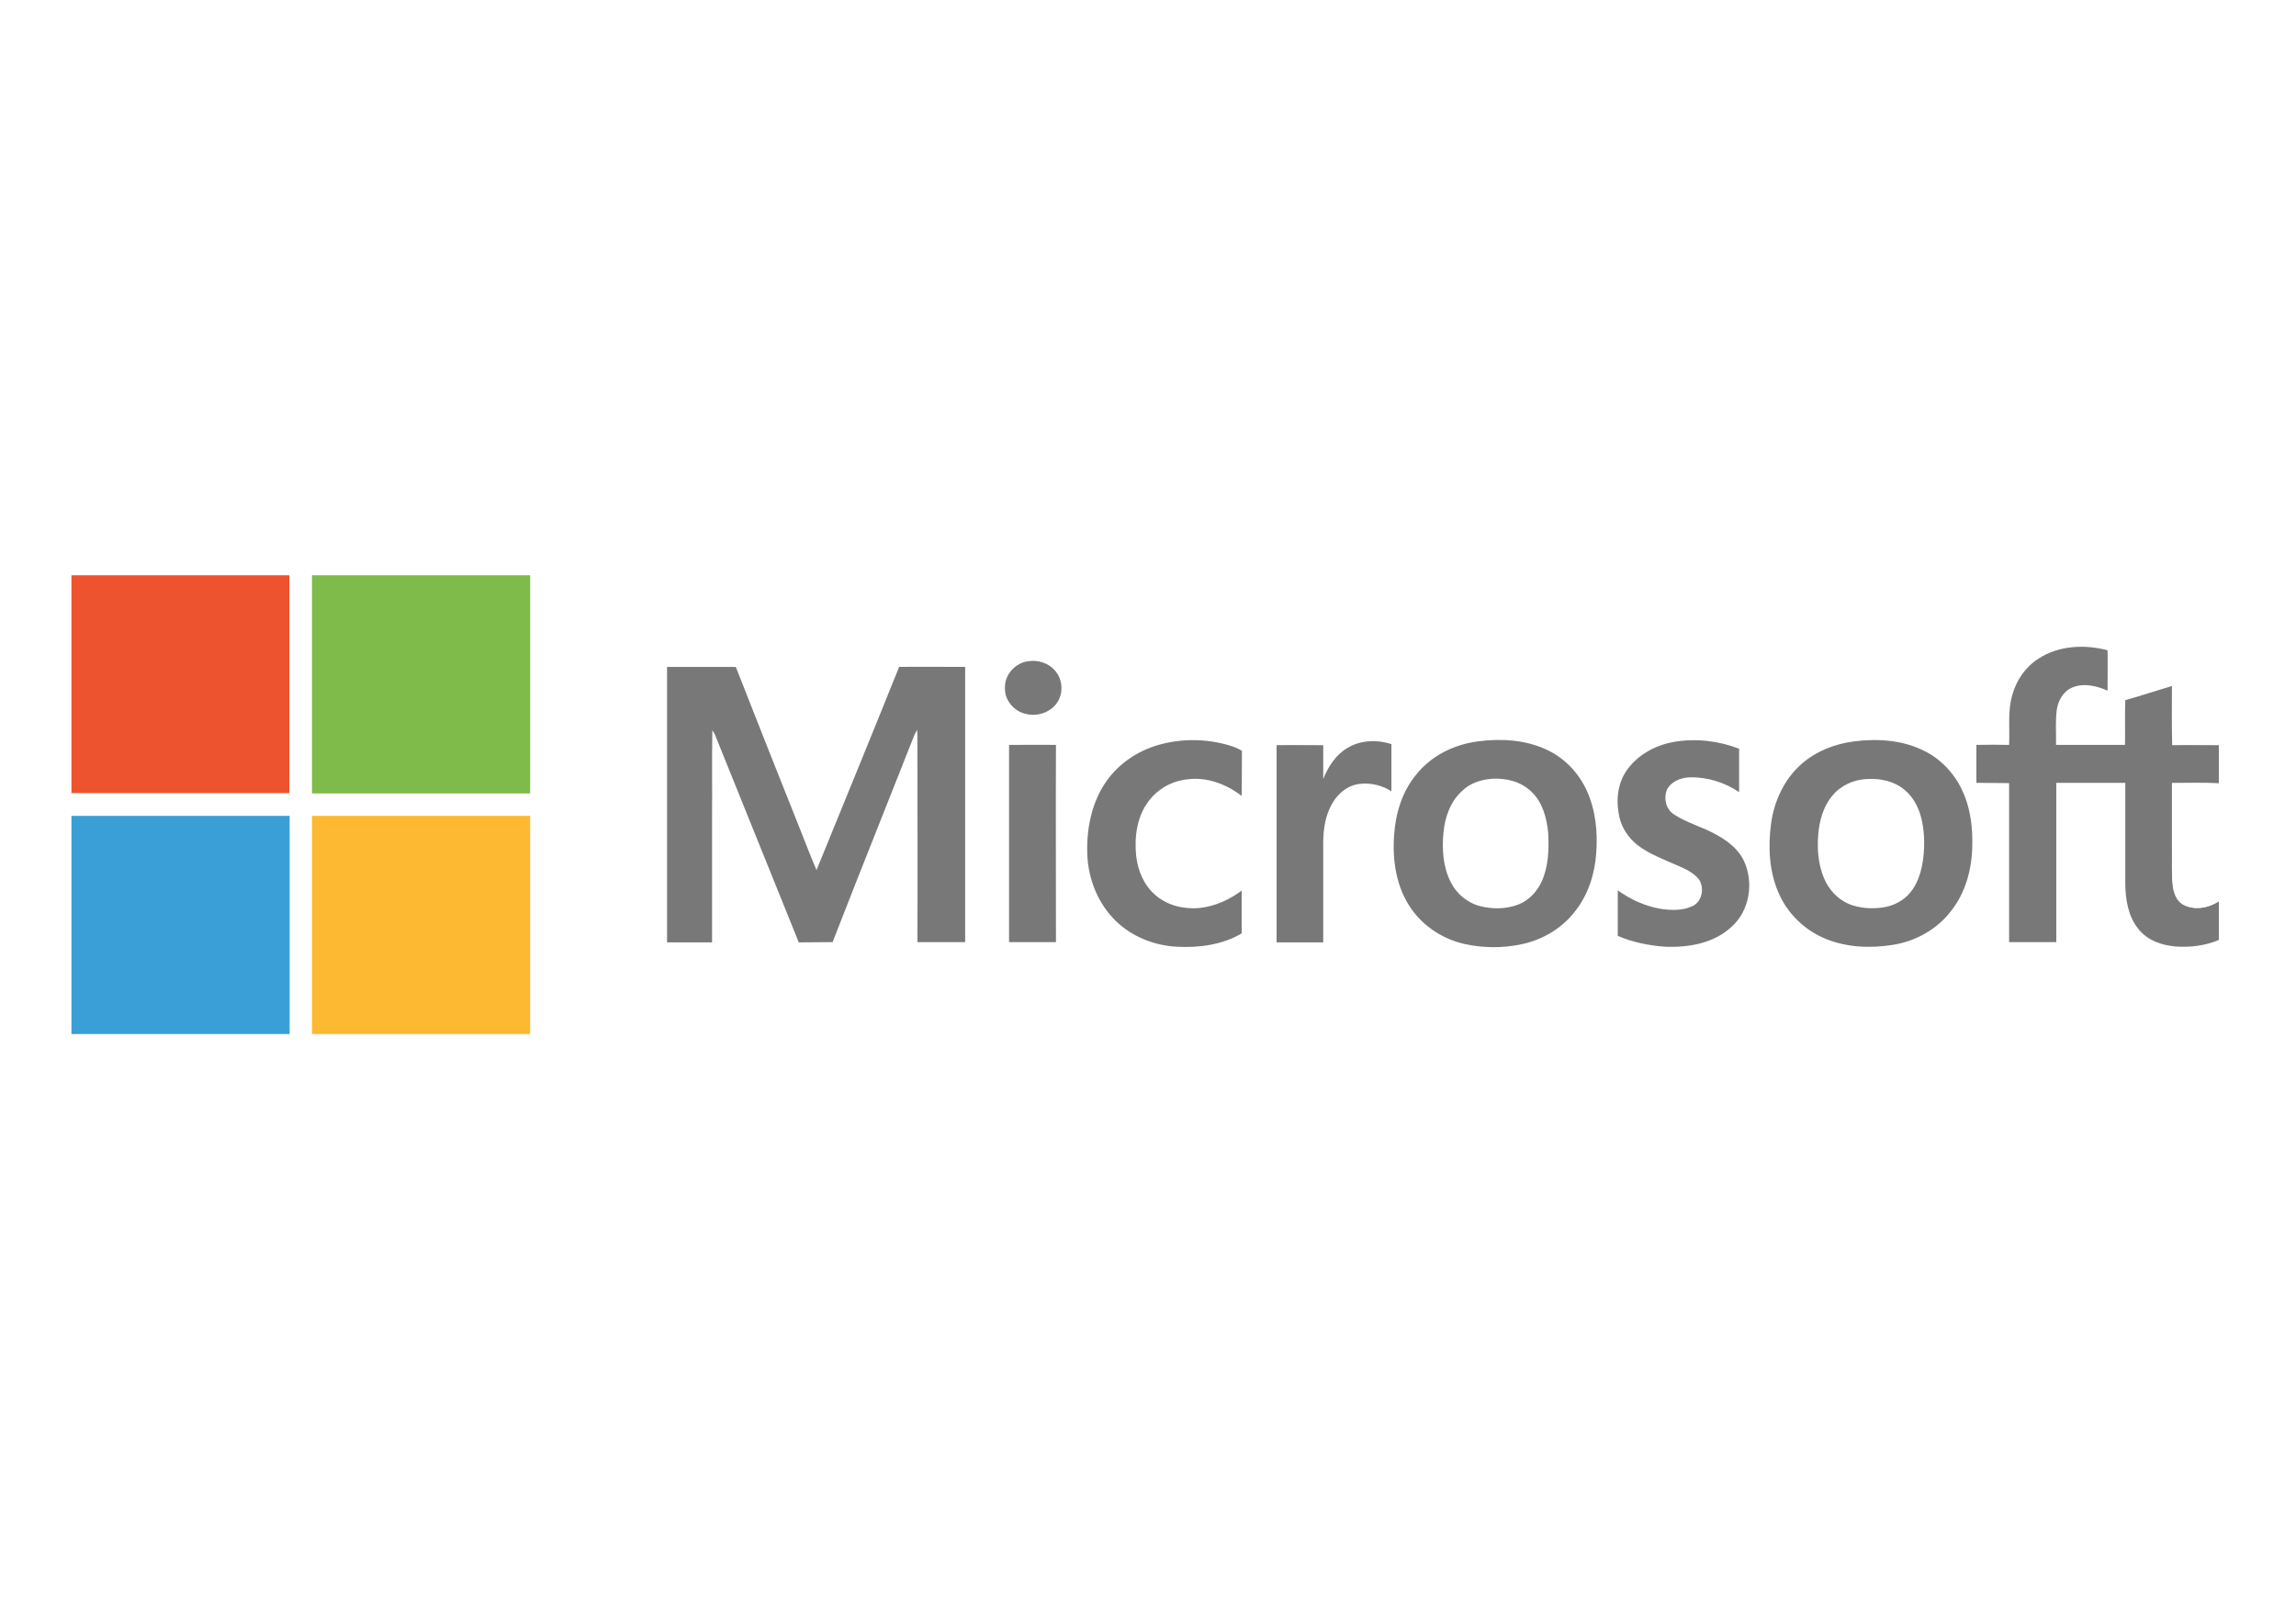
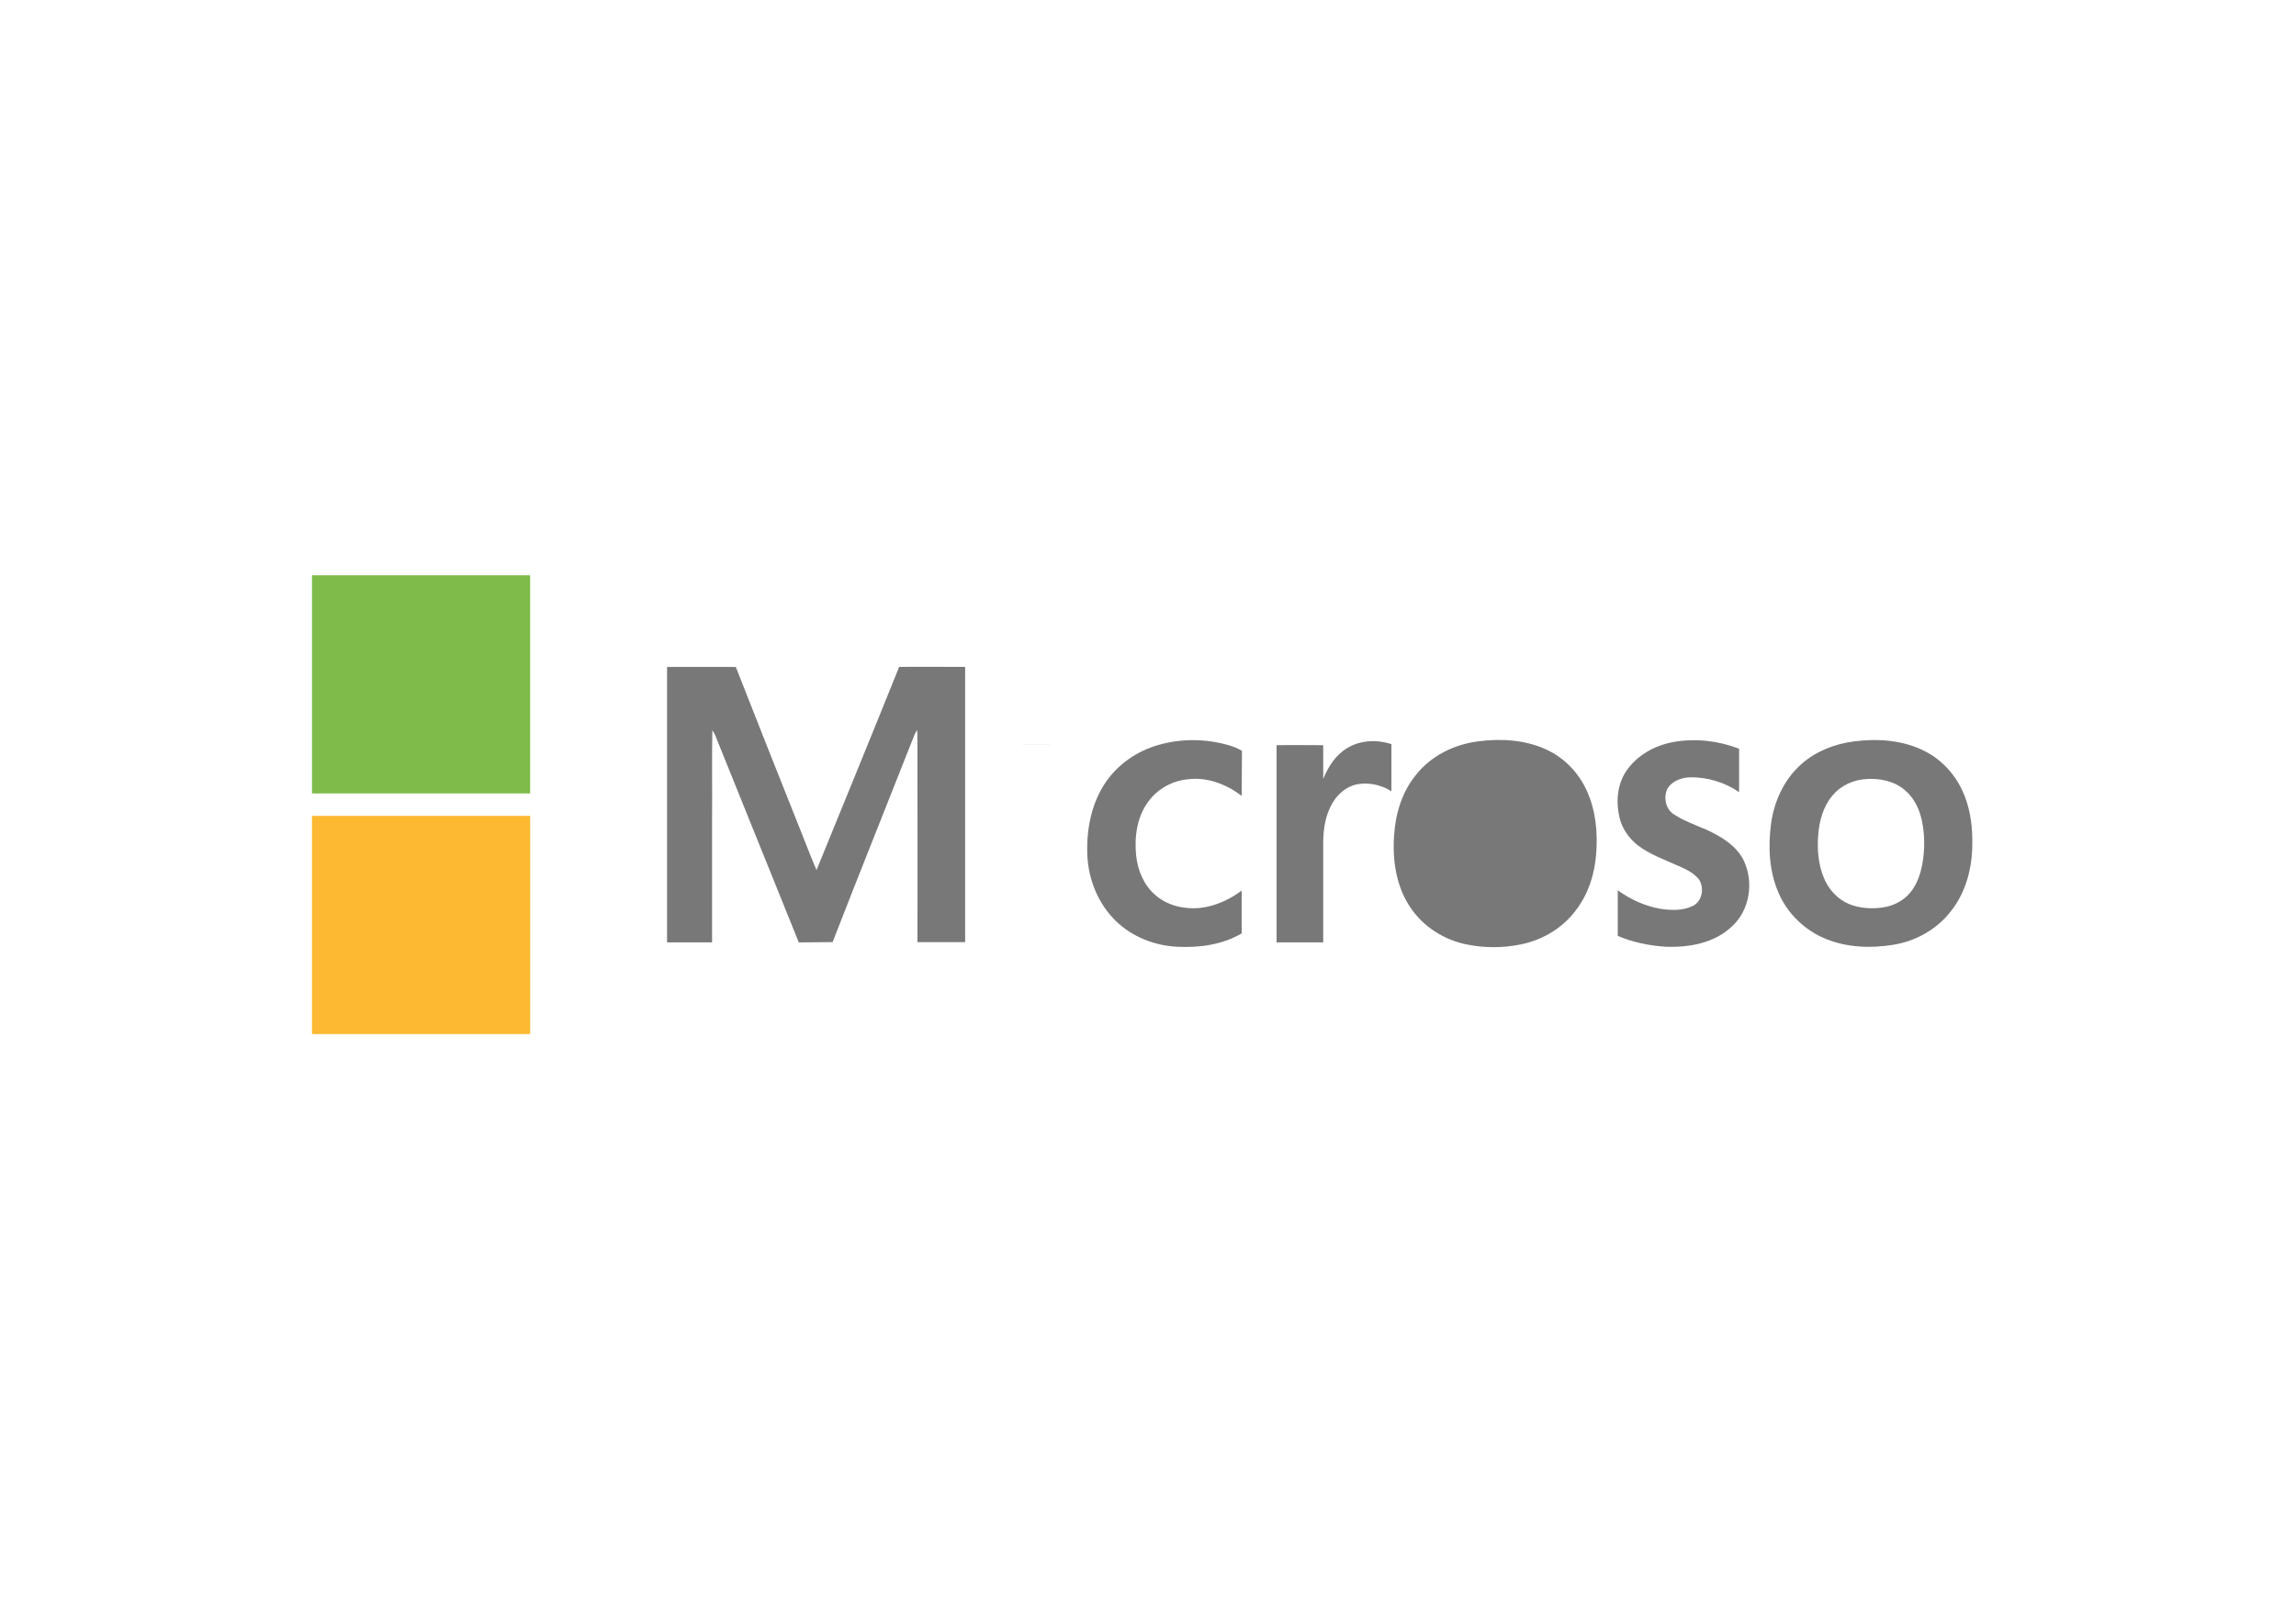
<svg xmlns="http://www.w3.org/2000/svg" version="1.1" id="Calque_1" x="0px" y="0px" viewBox="0 0 841.9 595.3" style="enable-background:new 0 0 841.9 595.3;" xml:space="preserve">
  <style type="text/css">
	.Voûte _x002D__x0020_Vert{fill:url(#SVGID_1_);stroke:#FFFFFF;stroke-width:0.25;stroke-miterlimit:1;}
	.st0{fill:#EE532F;}
	.st1{fill:#FFFFFF;}
	.st2{fill:#7FBB4A;}
	.st3{fill:#787878;}
	.st4{fill:#399FD6;}
	.st5{fill:#FCB931;}
</style>
  <linearGradient id="SVGID_1_" gradientUnits="userSpaceOnUse" x1="0" y1="595.28" x2="0.707" y2="594.573">
    <stop offset="0" style="stop-color:#2AAA4F" />
    <stop offset="0.983" style="stop-color:#1A351C" />
  </linearGradient>
  <g>
-     <path class="st0" d="M26.2,210.9h80c0,26.7,0,53.3,0,80c-26.7,0-53.3,0-80,0V210.9L26.2,210.9z" />
    <path class="st1" d="M106.2,210.9h8.2c0,26.7,0,53.3,0,80c26.7,0,53.3,0,80,0c0-26.7,0-53.3,0-80h619.3v62.2c-5.7,0-11.4,0-17.1,0   c-0.1-7.2,0-14.4-0.1-21.7c-5.7,1.7-11.4,3.6-17.1,5.2c-0.1,5.5,0,11-0.1,16.4c-8.4,0-16.9,0-25.3,0c0.1-4.3-0.3-8.7,0.3-13   c0.5-3.4,2.5-6.8,5.8-8.1c4.2-1.7,8.8-0.6,12.8,1.2c0-4.9,0-9.9,0-14.8c-8.3-2.3-17.8-1.8-25.2,3c-4.8,3-8.2,7.9-9.8,13.3   c-1.8,6-0.9,12.3-1.2,18.4c-4,0-8-0.1-12,0c0,4.6,0,9.2,0,13.9c4,0.1,8,0,12,0.1c0,19.4,0,38.9,0,58.3c5.8,0,11.5,0,17.3,0   c0-19.5,0-38.9,0-58.4c8.4,0,16.9,0,25.3,0c0,12.4,0,24.8,0,37.2c0.1,5.8,1.1,11.9,4.9,16.5c3.3,4,8.6,5.9,13.6,6.3   c5.3,0.4,10.9-0.3,15.8-2.4v34.5H194.4c0-26.7,0-53.3,0-80c-26.7,0-53.3,0-80,0c0,26.7,0,53.3,0,80h-8.2c0-26.7,0-53.3,0-80   c-26.7,0-53.3,0-80,0v-8.2c26.7,0,53.3,0,80,0C106.2,264.2,106.2,237.6,106.2,210.9L106.2,210.9z" />
    <path class="st2" d="M114.4,210.9h80c0,26.7,0,53.3,0,80c-26.7,0-53.3,0-80,0C114.4,264.2,114.4,237.6,114.4,210.9L114.4,210.9z" />
-     <path class="st3" d="M747.6,241.4c7.4-4.8,16.9-5.2,25.2-3c0.1,4.9,0,9.9,0,14.8c-3.9-1.7-8.6-2.9-12.8-1.2   c-3.3,1.3-5.3,4.7-5.8,8.1c-0.6,4.3-0.2,8.6-0.3,13c8.4,0,16.9,0,25.3,0c0.1-5.5-0.1-11,0.1-16.4c5.7-1.6,11.4-3.5,17.1-5.2   c0,7.2-0.1,14.4,0.1,21.7c5.7-0.1,11.4,0,17.1,0v14c-5.7-0.2-11.5-0.1-17.2-0.1c0,8.1,0,16.2,0,24.2c0.1,4.5-0.2,9,0.3,13.4   c0.3,2.6,1.3,5.5,3.7,6.9c4.1,2.3,9.4,1.3,13.2-1.2v14.2c-4.9,2.1-10.5,2.8-15.8,2.4c-5.1-0.4-10.3-2.2-13.6-6.3   c-3.8-4.6-4.8-10.7-4.9-16.5c0-12.4,0-24.8,0-37.2c-8.4,0-16.9,0-25.3,0c0,19.5,0,38.9,0,58.4c-5.8,0-11.5,0-17.3,0   c0-19.4,0-38.9,0-58.3c-4-0.1-8,0-12-0.1c0-4.6,0-9.2,0-13.9c4-0.1,8-0.1,12,0c0.3-6.1-0.6-12.5,1.2-18.4   C739.4,249.3,742.8,244.4,747.6,241.4L747.6,241.4z" />
-     <path class="st3" d="M377.2,242.4c3.5-0.5,7.3,0.7,9.6,3.4c2.7,3,3.2,7.7,1.2,11.2c-2.2,3.9-7.2,5.8-11.5,4.8c-4.5-0.8-8.2-5-8-9.6   C368.3,247.3,372.4,242.9,377.2,242.4L377.2,242.4z" />
    <path class="st3" d="M244.6,244.5c8.4,0,16.8,0,25.2,0c7.8,19.9,15.7,39.8,23.6,59.6c2,5,3.9,10,6,14.9   c10.1-24.8,20.3-49.6,30.3-74.5c8.1-0.1,16.1,0,24.2,0c0,33.6,0,67.3,0,100.9c-5.8,0-11.6,0-17.5,0c0.1-24.8,0-49.6,0-74.5   c0-1.1,0-2.2-0.1-3.3c-0.3,0.5-0.6,1.1-0.9,1.6c-10,25.4-20.2,50.7-30.1,76.2c-4.1,0.1-8.3,0-12.4,0.1   c-10.3-25.4-20.5-50.9-30.8-76.3c-0.3-0.5-0.6-1-0.9-1.5c-0.2,10.9,0,21.8-0.1,32.6c0,15.1,0,30.1,0,45.2c-5.5,0-11,0-16.5,0   C244.6,311.8,244.6,278.2,244.6,244.5L244.6,244.5z" />
    <path class="st3" d="M424.8,273.1c8.4-2.4,17.4-2.3,25.7,0.1c1.7,0.5,3.4,1.1,4.9,2.1c-0.1,5.5,0,11-0.1,16.5   c-5.6-4.3-12.7-7-19.7-6.1c-5.6,0.5-11,3.4-14.4,8c-4.3,5.6-5.3,13.1-4.6,20c0.6,5.4,2.8,10.8,7,14.4c4.4,3.9,10.5,5.3,16.2,4.8   c5.6-0.6,11-3,15.5-6.4c0,5.2,0,10.4,0,15.7c-7.1,4.2-15.6,5.3-23.6,4.9c-8.3-0.4-16.5-3.6-22.5-9.4c-6.5-6.3-10.1-15.2-10.5-24.2   c-0.4-9.3,1.5-19.1,6.8-26.8C410.1,280,417.1,275.3,424.8,273.1L424.8,273.1z" />
    <path class="st3" d="M542,271.8c8.3-1.1,17.1-0.6,24.8,2.9c6.7,3,12.1,8.6,15.1,15.3c3.2,7.1,4,15.1,3.4,22.8   c-0.5,7.5-2.9,15.1-7.6,21.1c-4.8,6.4-12.1,10.7-19.9,12.3c-6.6,1.4-13.6,1.4-20.3,0c-8-1.7-15.3-6.3-20-13c-5.5-7.8-7-17.7-6.3-27   c0.5-7.9,2.9-15.9,8-22.1C524.8,277,533.3,272.9,542,271.8L542,271.8z" />
    <path class="st3" d="M613.8,272c8-1.4,16.4-0.4,23.9,2.5c0,5.3,0,10.6,0,15.9c-5.3-3.6-11.8-5.6-18.2-5.4c-3.2,0.1-6.8,1.5-8.3,4.6   c-1.2,3-0.4,7,2.5,8.9c4.9,3.3,10.8,4.7,15.8,7.6c4,2.2,7.9,5.2,9.9,9.4c3.8,7.9,2.2,18.4-4.5,24.3c-6.4,6-15.6,7.6-24.1,7.3   c-6-0.4-12.1-1.6-17.6-4c0-5.6,0-11.2,0-16.7c4.7,3.4,10,5.8,15.7,6.8c4,0.6,8.3,0.7,11.9-1.1c3.5-1.8,4.2-6.8,2.1-9.8   c-2-2.4-4.8-3.7-7.6-4.9c-5.1-2.3-10.5-4.2-14.9-7.6c-3.1-2.5-5.5-5.9-6.5-9.8c-1.4-5.8-1-12.2,2.4-17.3   C600.4,276.7,607,273.2,613.8,272L613.8,272z" />
    <path class="st3" d="M679.9,271.8c8.6-1.1,17.8-0.5,25.7,3.5c6.9,3.4,12.2,9.6,14.9,16.8c2.1,5.5,2.8,11.4,2.7,17.3   c0,8.7-2.3,17.7-7.8,24.6c-5.1,6.7-13,11.1-21.3,12.4c-8.1,1.3-16.7,1-24.4-2.1c-7.8-3.1-14.3-9.3-17.6-17.1   c-3.4-7.9-3.8-16.7-2.7-25.1c1.1-8.4,4.9-16.6,11.4-22.2C666.1,275.3,672.9,272.7,679.9,271.8L679.9,271.8z" />
    <path class="st3" d="M494.1,274.2c4.8-2.9,10.8-3.1,16.1-1.4c0,5.8,0,11.5,0,17.3c-3.4-2.2-7.7-3.2-11.7-2.7   c-4.9,0.6-8.8,4.3-10.8,8.7c-2.2,4.6-2.6,9.8-2.5,14.8c0,11.5,0,23.1,0,34.6c-5.7,0-11.4,0-17.1,0c0-24.1,0-48.2,0-72.3   c5.7-0.1,11.4,0,17.1,0c0,4.1,0,8.3,0,12.4C487,281.1,489.8,276.7,494.1,274.2L494.1,274.2z" />
-     <path class="st3" d="M370,273.1c5.7,0,11.5-0.1,17.2,0c-0.1,24.1,0,48.2,0,72.3c-5.7,0-11.5,0-17.2,0   C370,321.3,370,297.2,370,273.1L370,273.1z" />
-     <path class="st1" d="M547.2,285.5c5.2-0.3,10.7,1.1,14.5,4.9c4,3.9,5.5,9.6,6,15.1c0.3,6,0.1,12.2-2.4,17.7   c-1.7,3.7-4.7,6.9-8.5,8.4c-4.5,1.7-9.5,1.8-14.1,0.6c-4.7-1.2-8.7-4.6-10.8-8.9c-2.8-5.6-3.2-12-2.6-18.1   c0.5-5.5,2.5-11.3,6.7-15.1C538.8,287.2,543,285.8,547.2,285.5L547.2,285.5z" />
+     <path class="st3" d="M370,273.1c5.7,0,11.5-0.1,17.2,0c-5.7,0-11.5,0-17.2,0   C370,321.3,370,297.2,370,273.1L370,273.1z" />
    <path class="st1" d="M684.6,285.6c4.9-0.3,10.1,0.8,13.9,4.1c3.5,2.9,5.4,7.2,6.3,11.5c1,5.1,1,10.3,0.1,15.5   c-0.7,3.8-2,7.6-4.5,10.6c-2.5,3-6.3,4.9-10.1,5.4c-4.1,0.6-8.5,0.3-12.4-1.3c-4.2-1.8-7.4-5.4-9.1-9.5c-2.1-5-2.5-10.4-2.1-15.8   c0.4-5.1,1.8-10.4,5.2-14.4C675,287.9,679.8,285.8,684.6,285.6L684.6,285.6z" />
    <path class="st1" d="M796.5,287.1c5.7,0,11.5-0.2,17.2,0.1v43.2c-3.8,2.5-9,3.5-13.2,1.2c-2.5-1.4-3.4-4.3-3.7-6.9   c-0.5-4.5-0.2-9-0.3-13.4C796.5,303.2,796.5,295.2,796.5,287.1L796.5,287.1z" />
-     <path class="st4" d="M26.2,299.1c26.7,0,53.3,0,80,0c0,26.7,0,53.3,0,80h-80V299.1L26.2,299.1z" />
    <path class="st5" d="M114.4,299.1c26.7,0,53.3,0,80,0c0,26.7,0,53.3,0,80h-80C114.4,352.4,114.4,325.7,114.4,299.1L114.4,299.1z" />
  </g>
</svg>